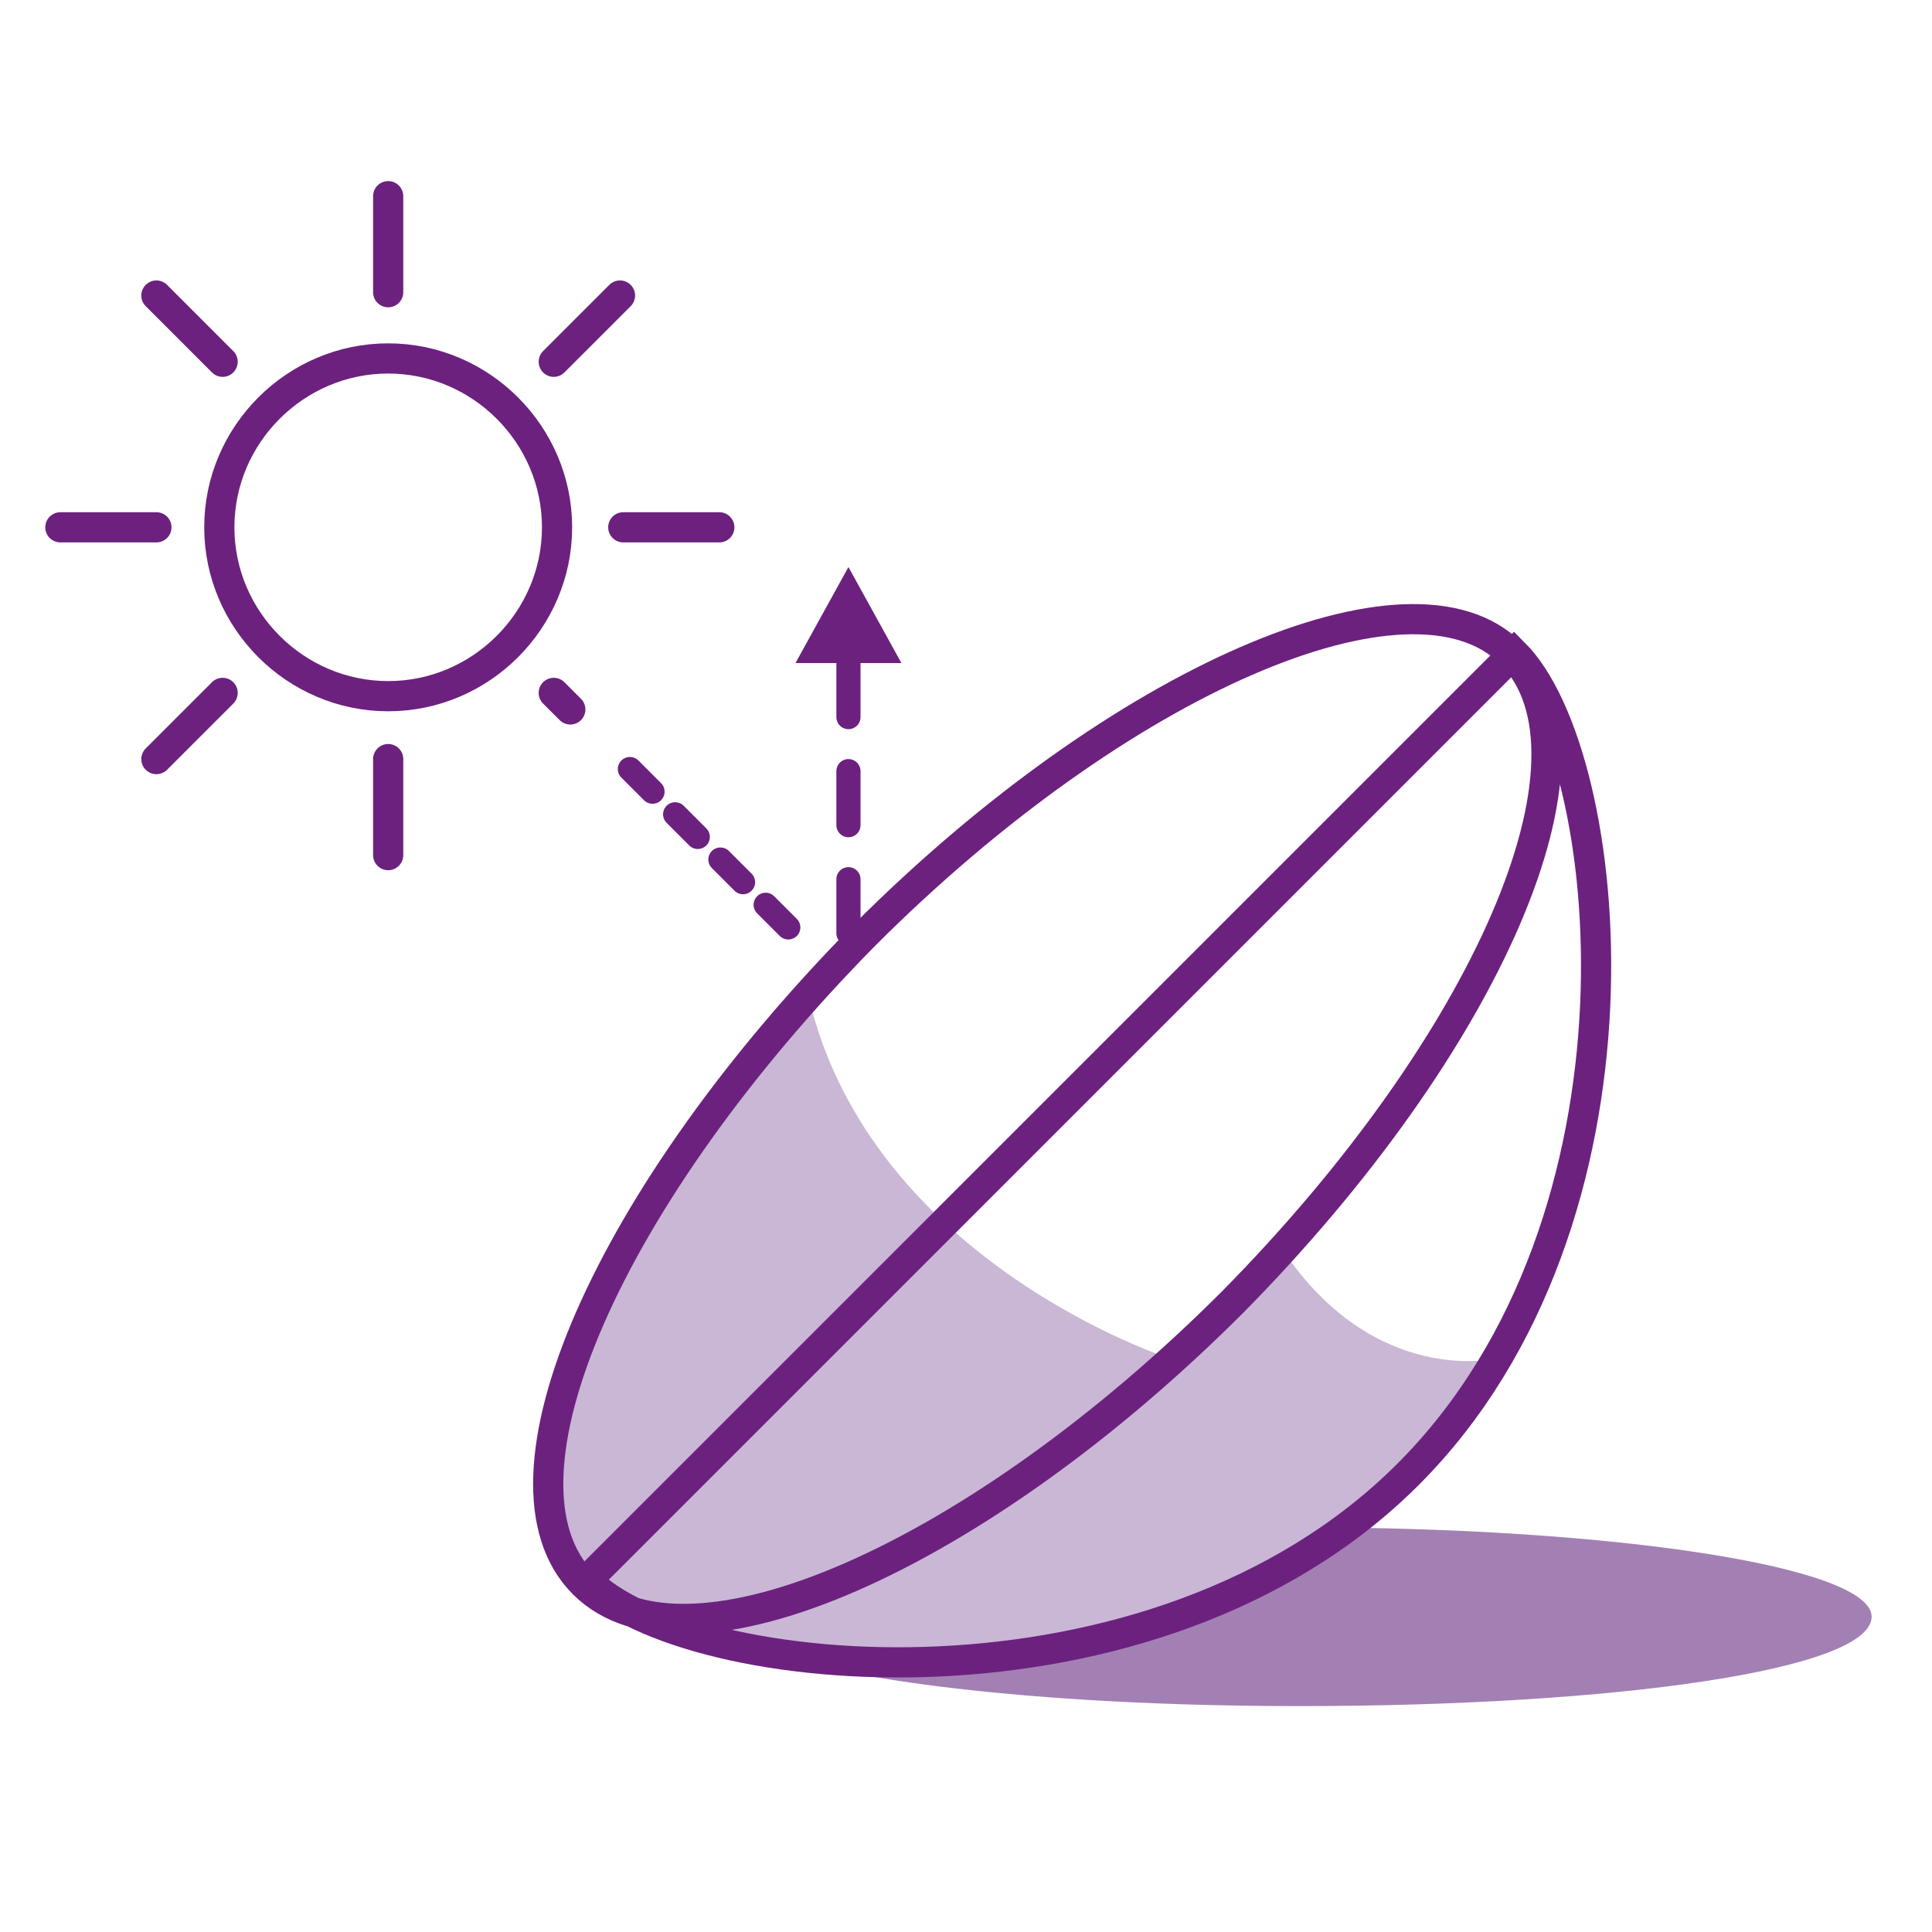
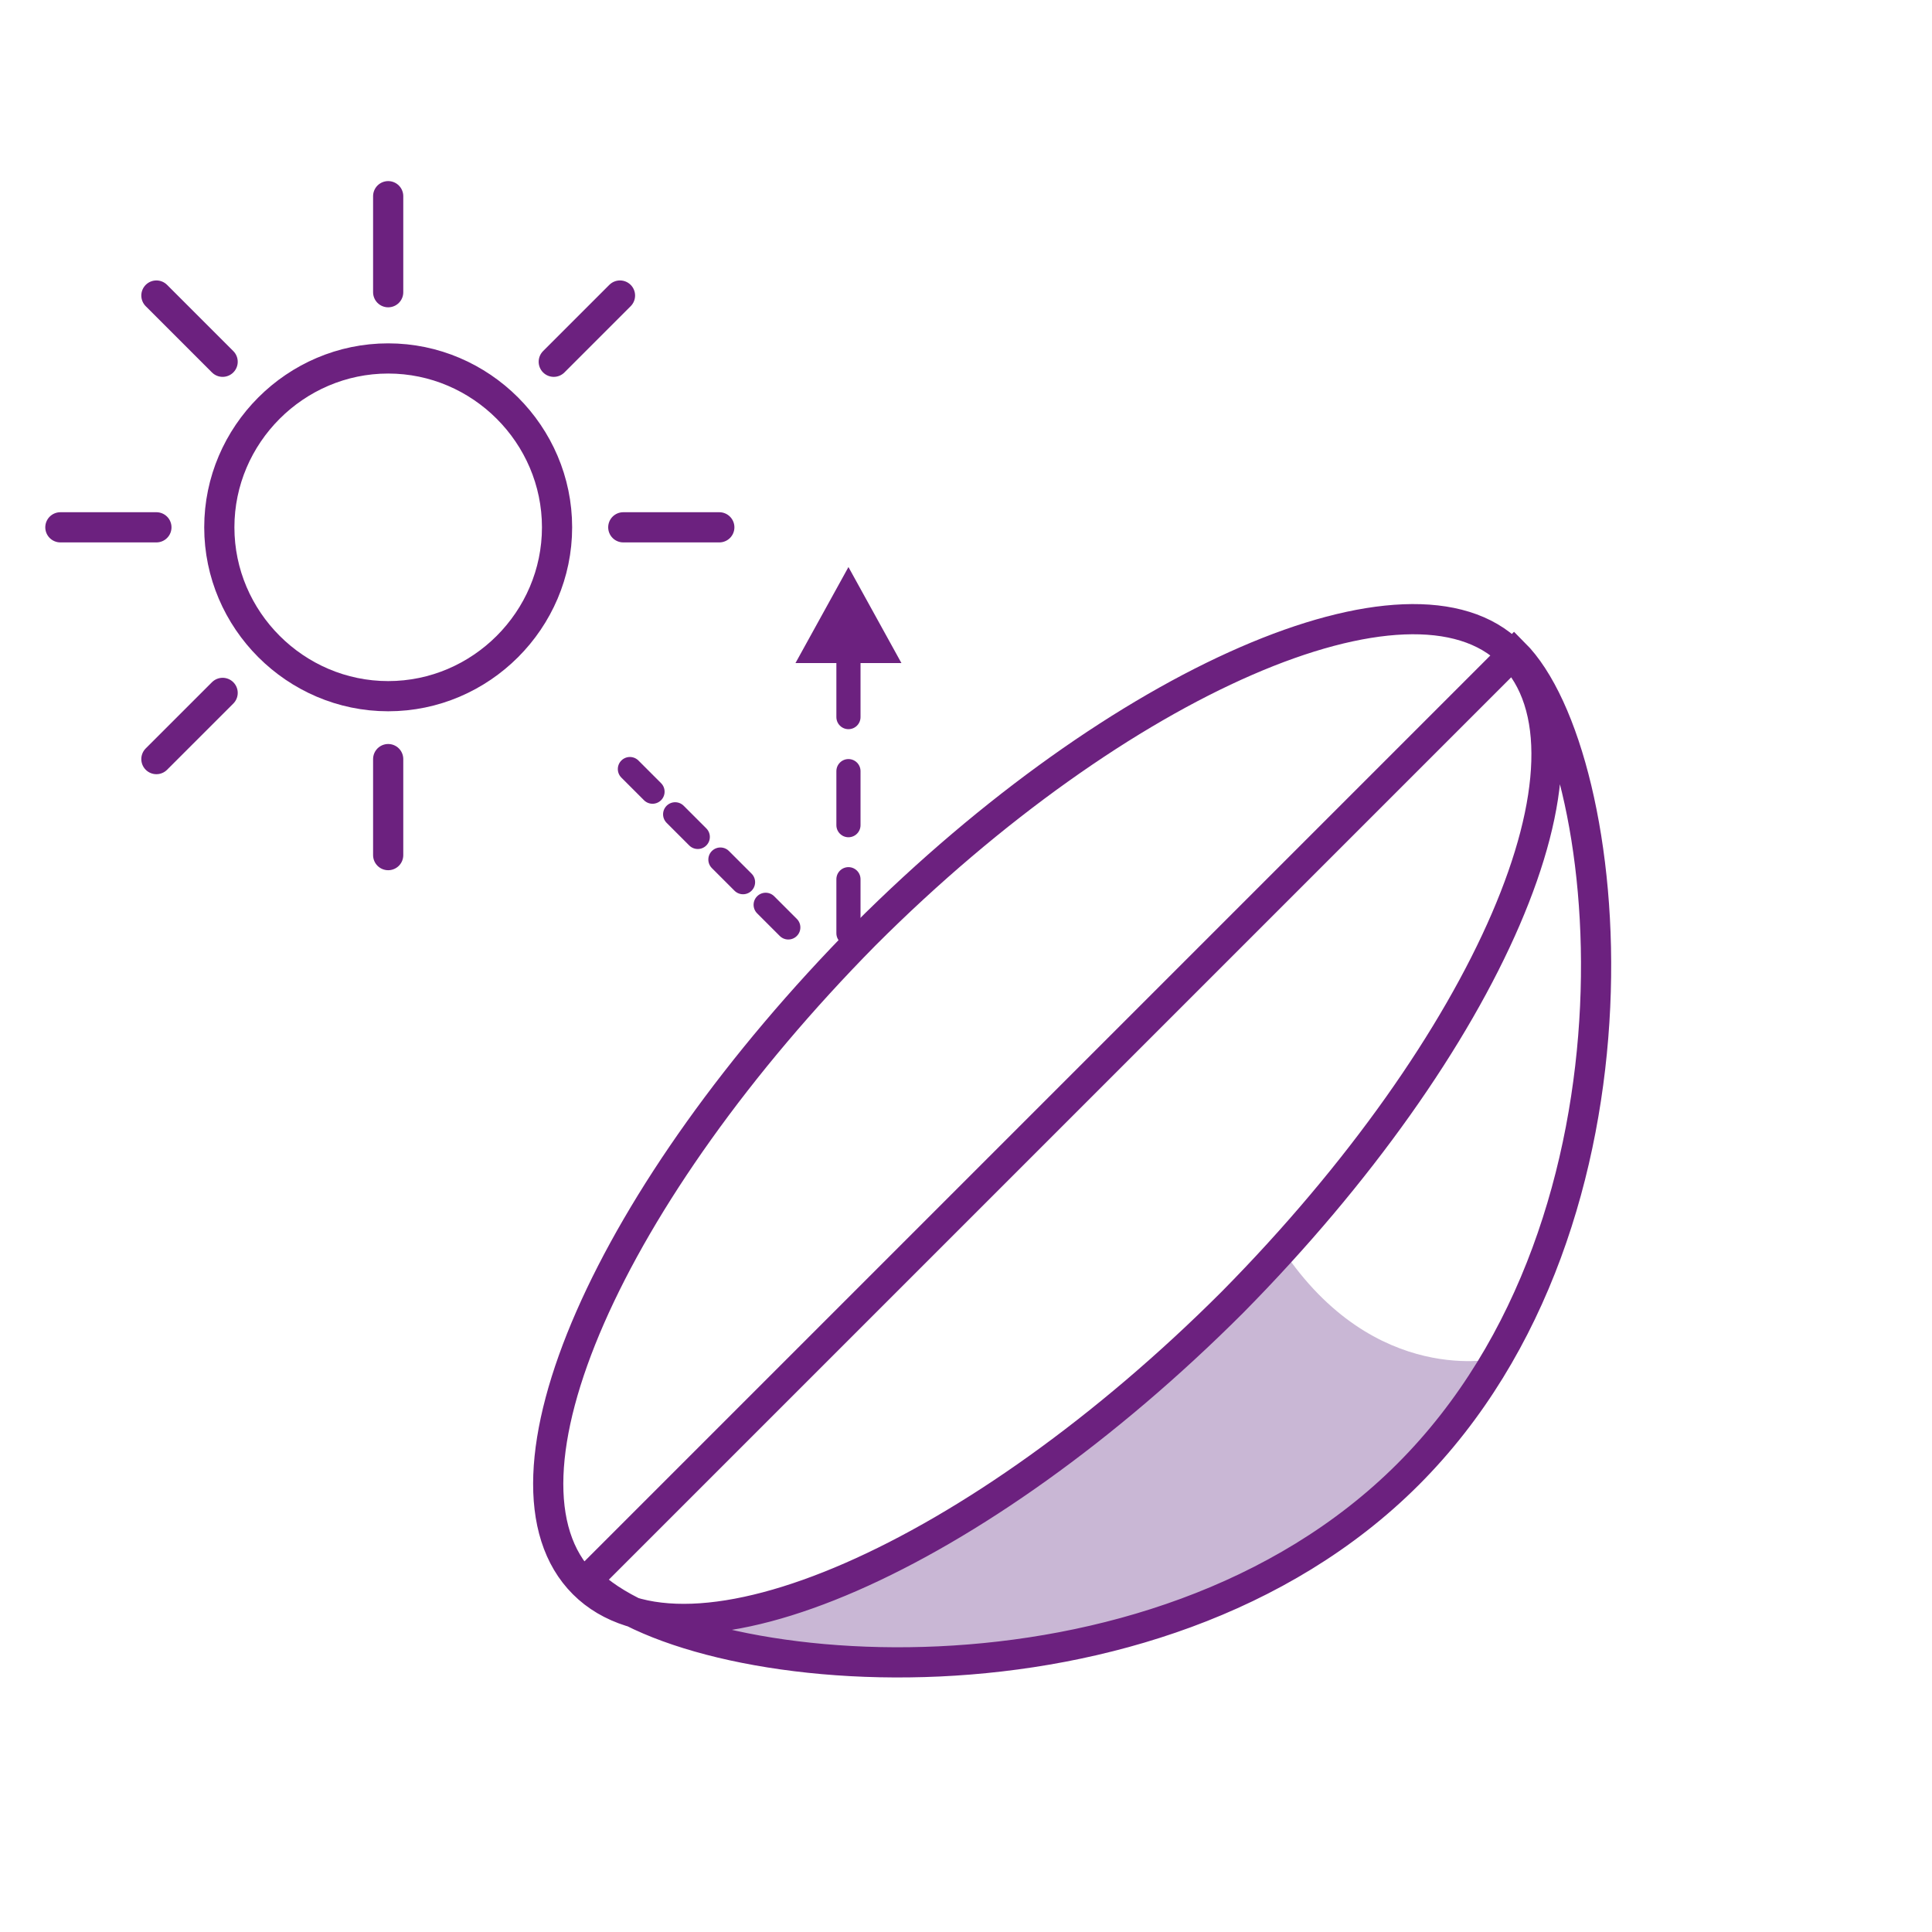
<svg xmlns="http://www.w3.org/2000/svg" width="64" height="64" viewBox="0 0 64 64" fill="none">
  <path d="M20.647 17.468H23.828M18.453 17.468C18.453 20.539 15.931 23.062 12.859 23.062C9.788 23.062 7.265 20.539 7.265 17.468C7.265 14.397 9.788 11.874 12.859 11.874C15.931 11.874 18.453 14.397 18.453 17.468ZM12.859 9.68V6.499V9.68ZM18.344 11.984L20.538 9.79L18.344 11.984Z" stroke="#6C217F" stroke-miterlimit="10" stroke-linecap="round" stroke-linejoin="round" />
-   <path d="M18.344 22.953L18.892 23.501" stroke="#6C217F" stroke-linecap="round" stroke-linejoin="round" />
  <path d="M20.866 25.476L26.241 30.85" stroke="#6C217F" stroke-width="0.8" stroke-linecap="round" stroke-linejoin="round" stroke-dasharray="1.06 1.06" />
  <path d="M7.375 11.984L5.181 9.79M12.859 25.146V28.327V25.146ZM7.375 22.953L5.181 25.146L7.375 22.953ZM5.181 17.468H2H5.181Z" stroke="#6C217F" stroke-miterlimit="10" stroke-linecap="round" stroke-linejoin="round" />
  <path d="M28.106 21.965V31.728" stroke="#6C217F" stroke-width="0.8" stroke-miterlimit="10" stroke-linecap="round" stroke-linejoin="round" stroke-dasharray="1.79 1.79" />
  <path d="M26.351 21.965L28.106 18.784L29.861 21.965H26.351Z" fill="#6C217F" />
-   <path d="M62 53.556C62 51.91 53.554 50.594 43.024 50.594C32.493 50.594 24.047 51.91 24.047 53.556C24.047 55.201 32.493 56.517 43.024 56.517C53.554 56.517 62 55.311 62 53.556Z" fill="#A380B3" />
  <path d="M21.963 53.995C21.963 53.995 40.062 60.356 49.605 45C49.605 45 45.546 45.987 42.475 41.38C42.475 41.38 31.067 53.556 21.963 53.995Z" fill="#C9B7D5" />
-   <path d="M26.79 33.044C26.79 33.044 14.505 46.097 19.331 52.459C22.183 56.188 33.81 50.046 38.746 45C38.746 45 28.874 41.819 26.79 33.044Z" fill="#C9B7D5" />
  <path d="M50.154 21.636C53.554 25.037 55.09 40.393 46.644 48.839C38.197 57.285 22.731 55.75 19.441 52.349L50.154 21.636ZM40.83 43.135C32.384 51.581 22.731 55.859 19.331 52.459C15.931 49.059 20.208 39.516 28.654 30.96C37.1 22.514 46.753 18.346 50.044 21.636C53.444 25.037 49.276 34.58 40.83 43.135Z" stroke="#6C217F" stroke-miterlimit="10" />
</svg>